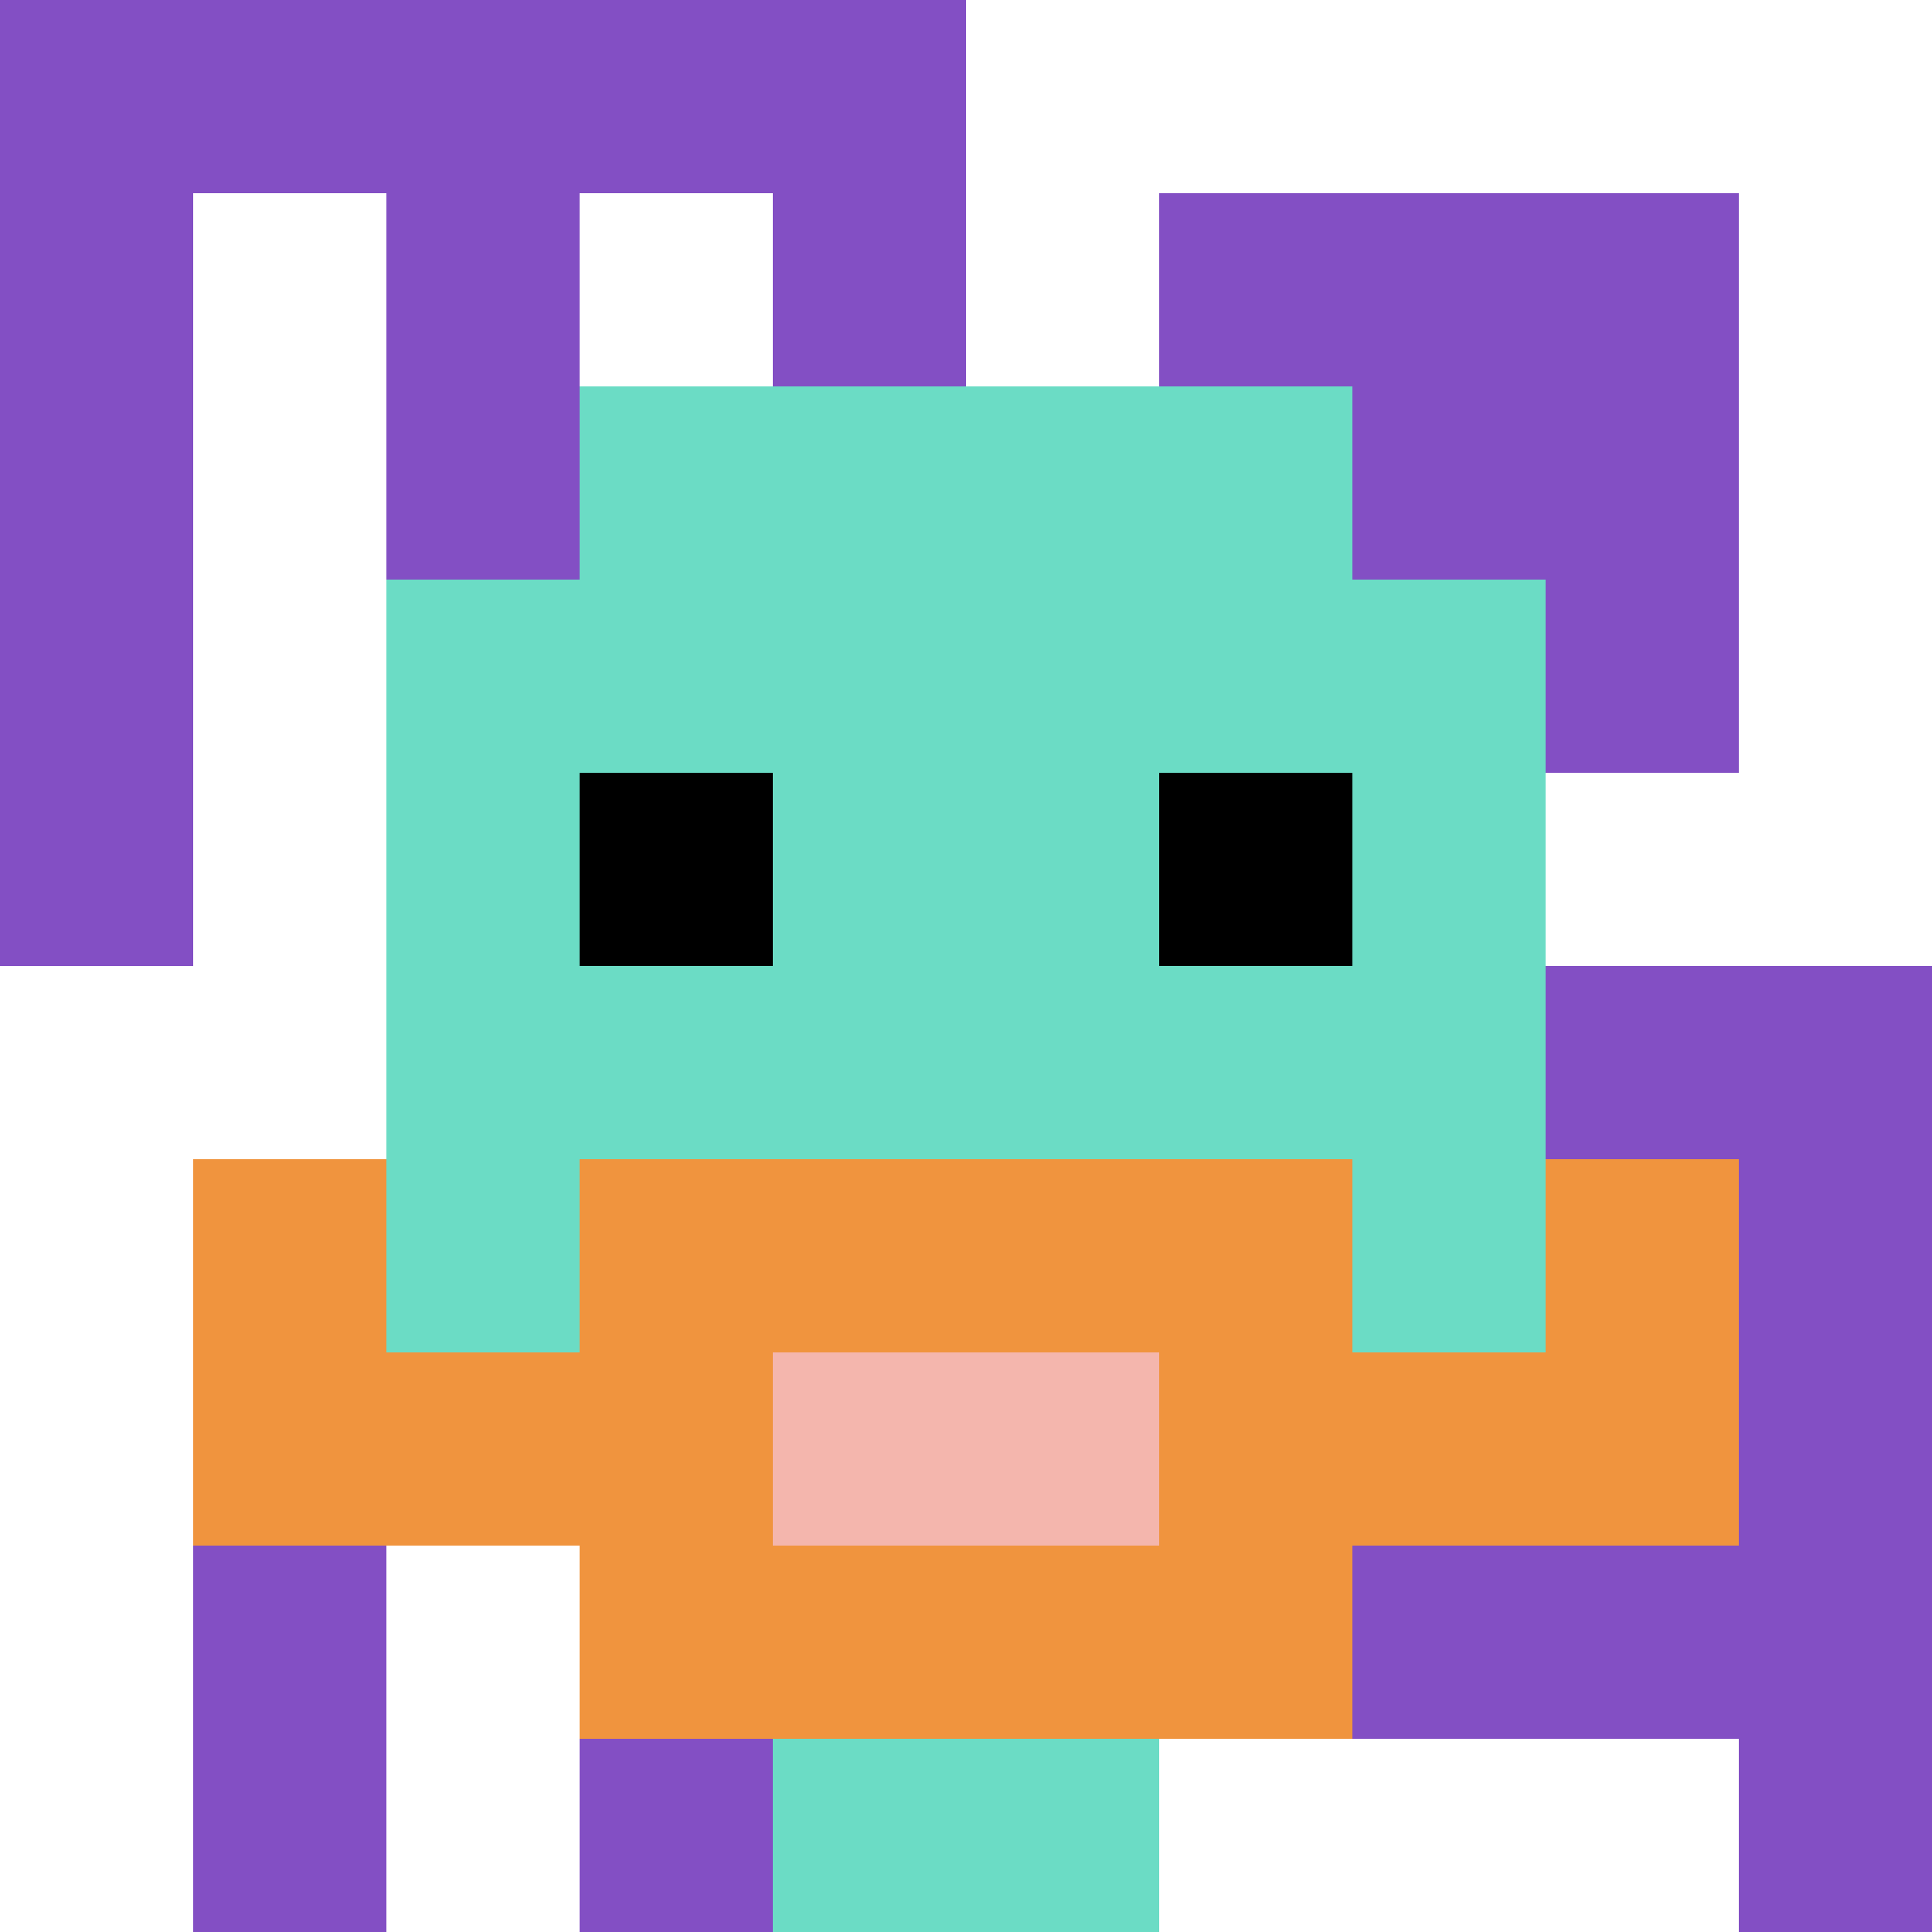
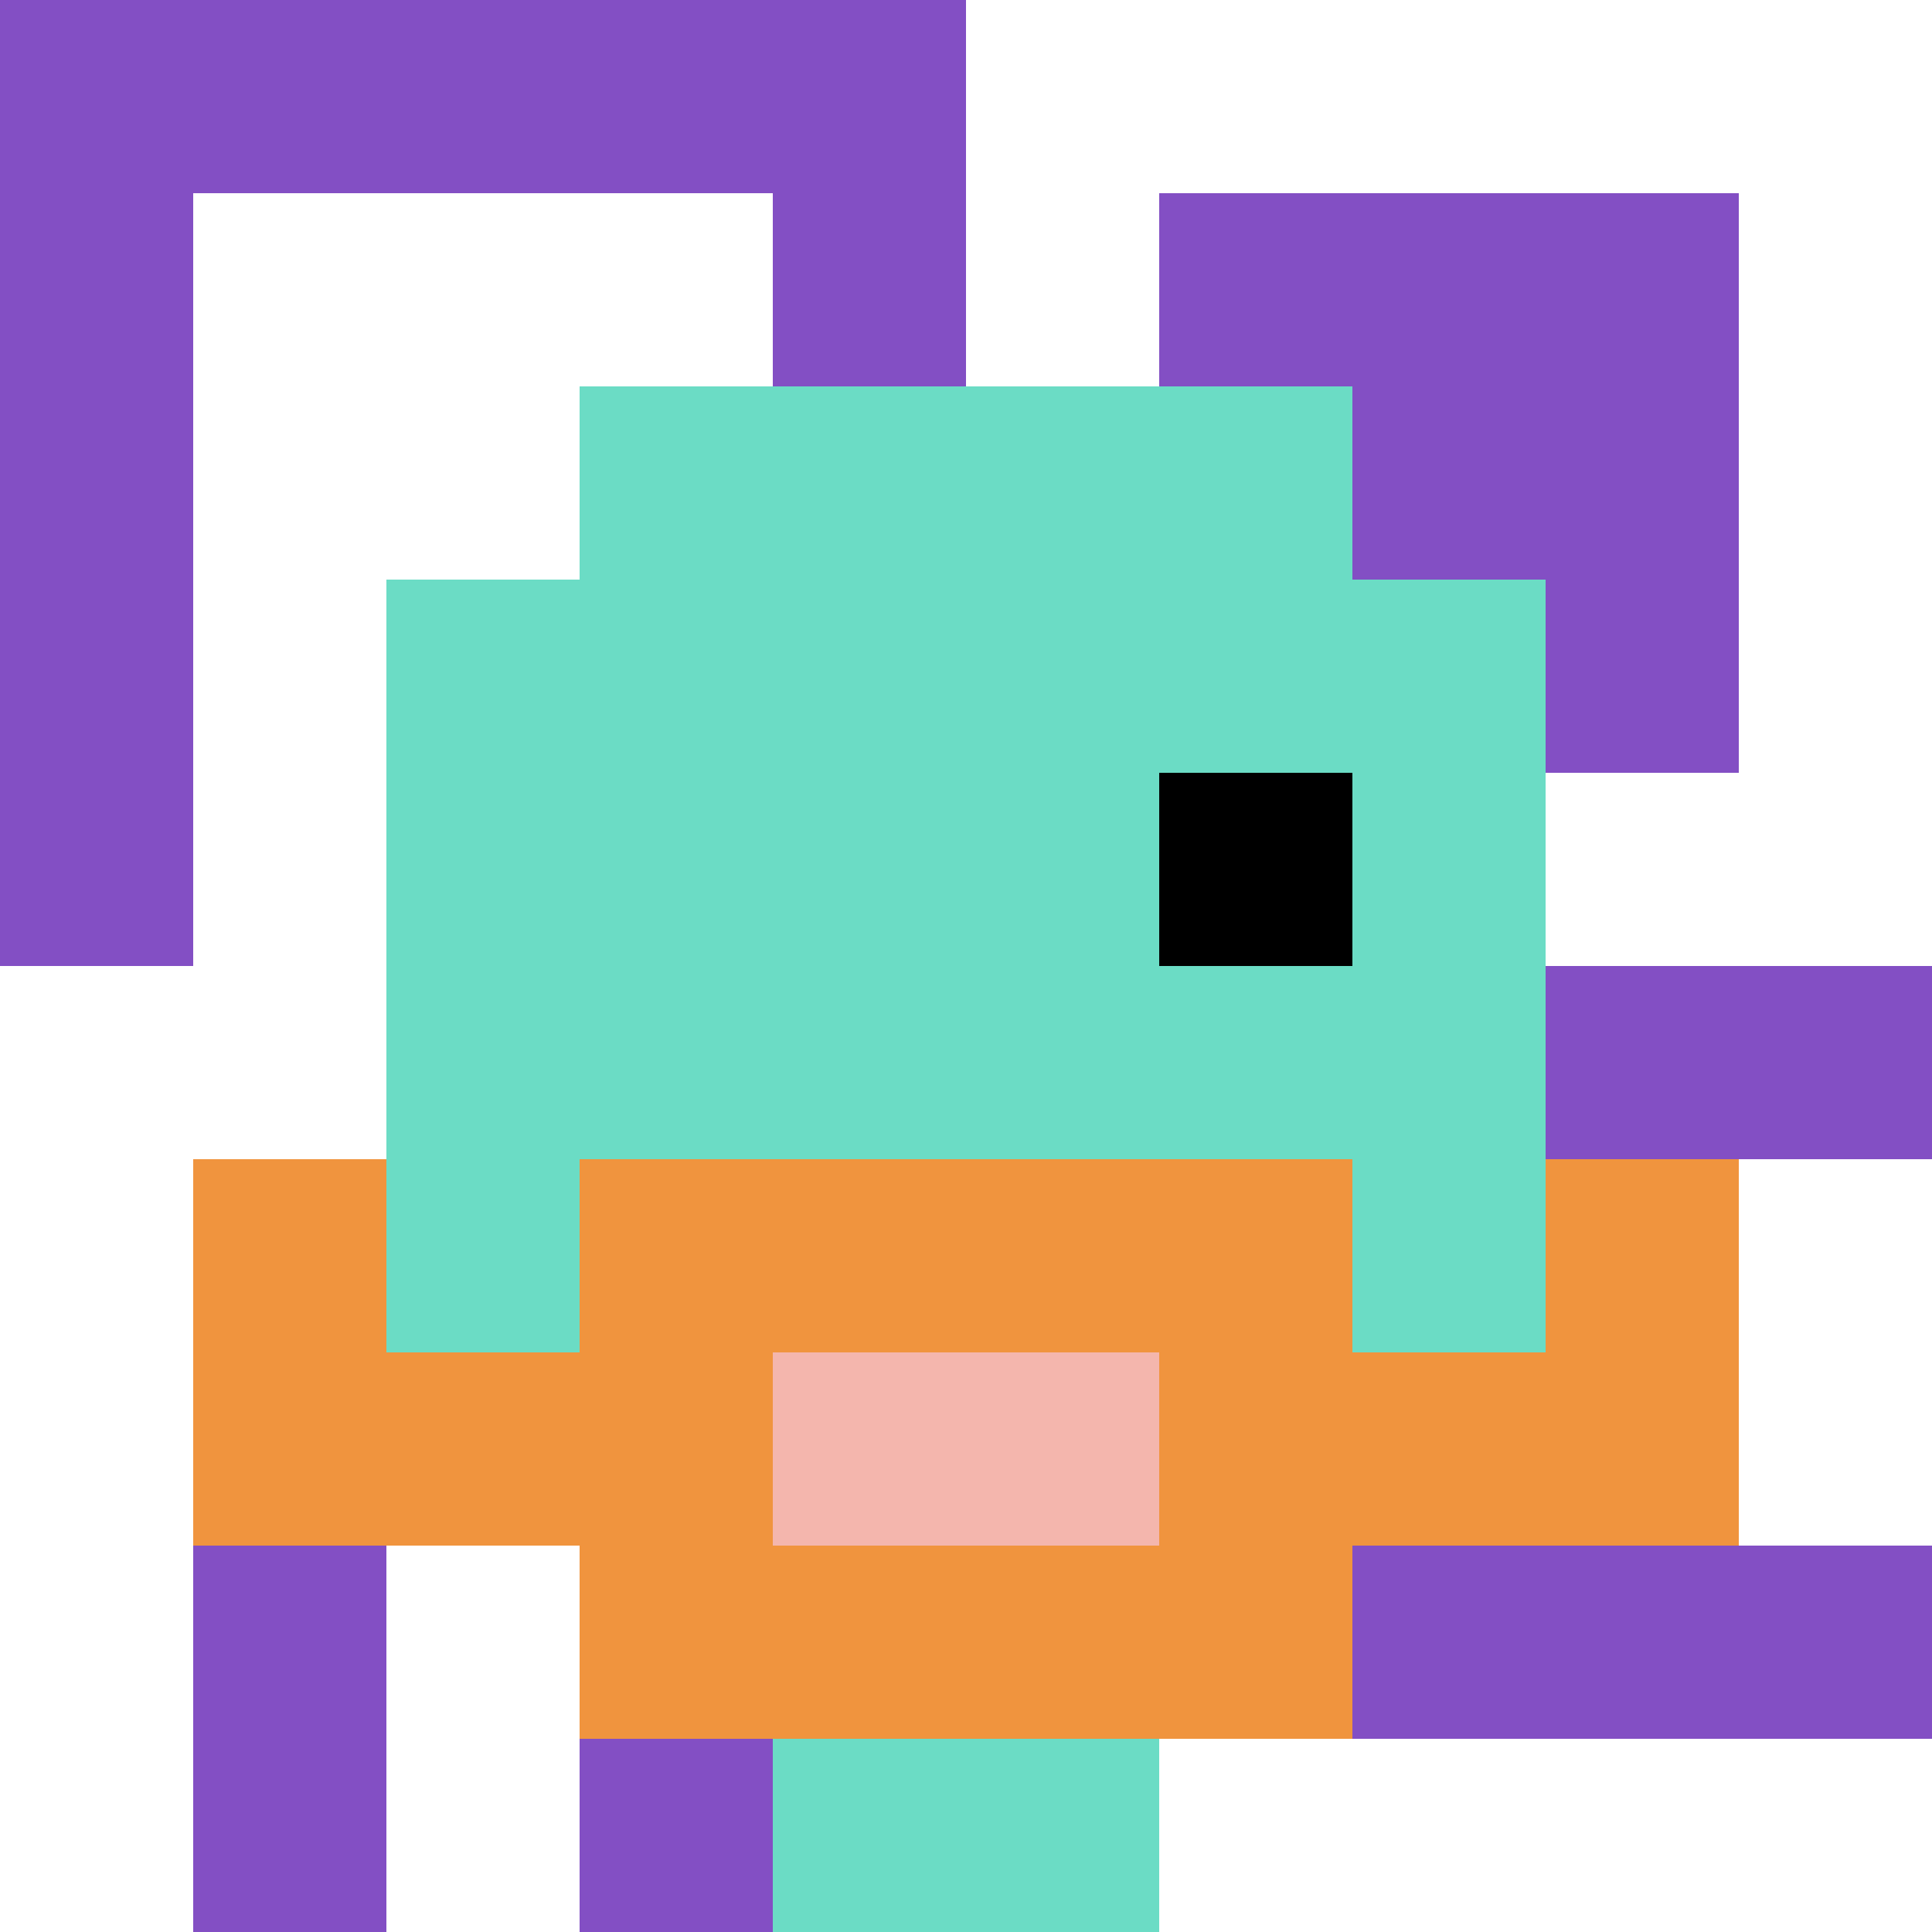
<svg xmlns="http://www.w3.org/2000/svg" version="1.1" width="1281" height="1281">
  <title>'goose-pfp-488282' by Dmitri Cherniak</title>
  <desc>seed=488282
backgroundColor=#ffffff
padding=20
innerPadding=0
timeout=500
dimension=1
border=false
Save=function() {
                        return n.handleSave()
                    }
frame=120

Rendered at Sun Sep 15 2024 18:19:01 GMT+0300 (Москва, стандартное время)
Generated in &lt;1ms
</desc>
  <defs />
  <rect width="100%" height="100%" fill="#ffffff" />
  <g>
    <g id="0-0">
      <rect x="0" y="0" height="1281" width="1281" fill="#ffffff" />
      <g>
        <rect id="0-0-0-0-5-1" x="0" y="0" width="640.5" height="128.1" fill="#834FC4" />
        <rect id="0-0-0-0-1-5" x="0" y="0" width="128.1" height="640.5" fill="#834FC4" />
-         <rect id="0-0-2-0-1-5" x="256.2" y="0" width="128.1" height="640.5" fill="#834FC4" />
        <rect id="0-0-4-0-1-5" x="512.4" y="0" width="128.1" height="640.5" fill="#834FC4" />
        <rect id="0-0-6-1-3-3" x="768.6" y="128.1" width="384.3" height="384.3" fill="#834FC4" />
        <rect id="0-0-1-6-1-4" x="128.1" y="768.6" width="128.1" height="512.4" fill="#834FC4" />
        <rect id="0-0-3-6-1-4" x="384.3" y="768.6" width="128.1" height="512.4" fill="#834FC4" />
        <rect id="0-0-5-5-5-1" x="640.5" y="640.5" width="640.5" height="128.1" fill="#834FC4" />
        <rect id="0-0-5-8-5-1" x="640.5" y="1024.8" width="640.5" height="128.1" fill="#834FC4" />
        <rect id="0-0-5-5-1-5" x="640.5" y="640.5" width="128.1" height="640.5" fill="#834FC4" />
-         <rect id="0-0-9-5-1-5" x="1152.9" y="640.5" width="128.1" height="640.5" fill="#834FC4" />
      </g>
      <g>
        <rect id="0-0-3-2-4-7" x="384.3" y="256.2" width="512.4" height="896.7" fill="#6BDCC5" />
        <rect id="0-0-2-3-6-5" x="256.2" y="384.3" width="768.6" height="640.5" fill="#6BDCC5" />
        <rect id="0-0-4-8-2-2" x="512.4" y="1024.8" width="256.2" height="256.2" fill="#6BDCC5" />
        <rect id="0-0-1-7-8-1" x="128.1" y="896.7" width="1024.8" height="128.1" fill="#F0943E" />
        <rect id="0-0-3-6-4-3" x="384.3" y="768.6" width="512.4" height="384.3" fill="#F0943E" />
        <rect id="0-0-4-7-2-1" x="512.4" y="896.7" width="256.2" height="128.1" fill="#F4B6AD" />
        <rect id="0-0-1-6-1-2" x="128.1" y="768.6" width="128.1" height="256.2" fill="#F0943E" />
        <rect id="0-0-8-6-1-2" x="1024.8" y="768.6" width="128.1" height="256.2" fill="#F0943E" />
-         <rect id="0-0-3-4-1-1" x="384.3" y="512.4" width="128.1" height="128.1" fill="#000000" />
        <rect id="0-0-6-4-1-1" x="768.6" y="512.4" width="128.1" height="128.1" fill="#000000" />
      </g>
      <rect x="0" y="0" stroke="white" stroke-width="0" height="1281" width="1281" fill="none" />
    </g>
  </g>
</svg>